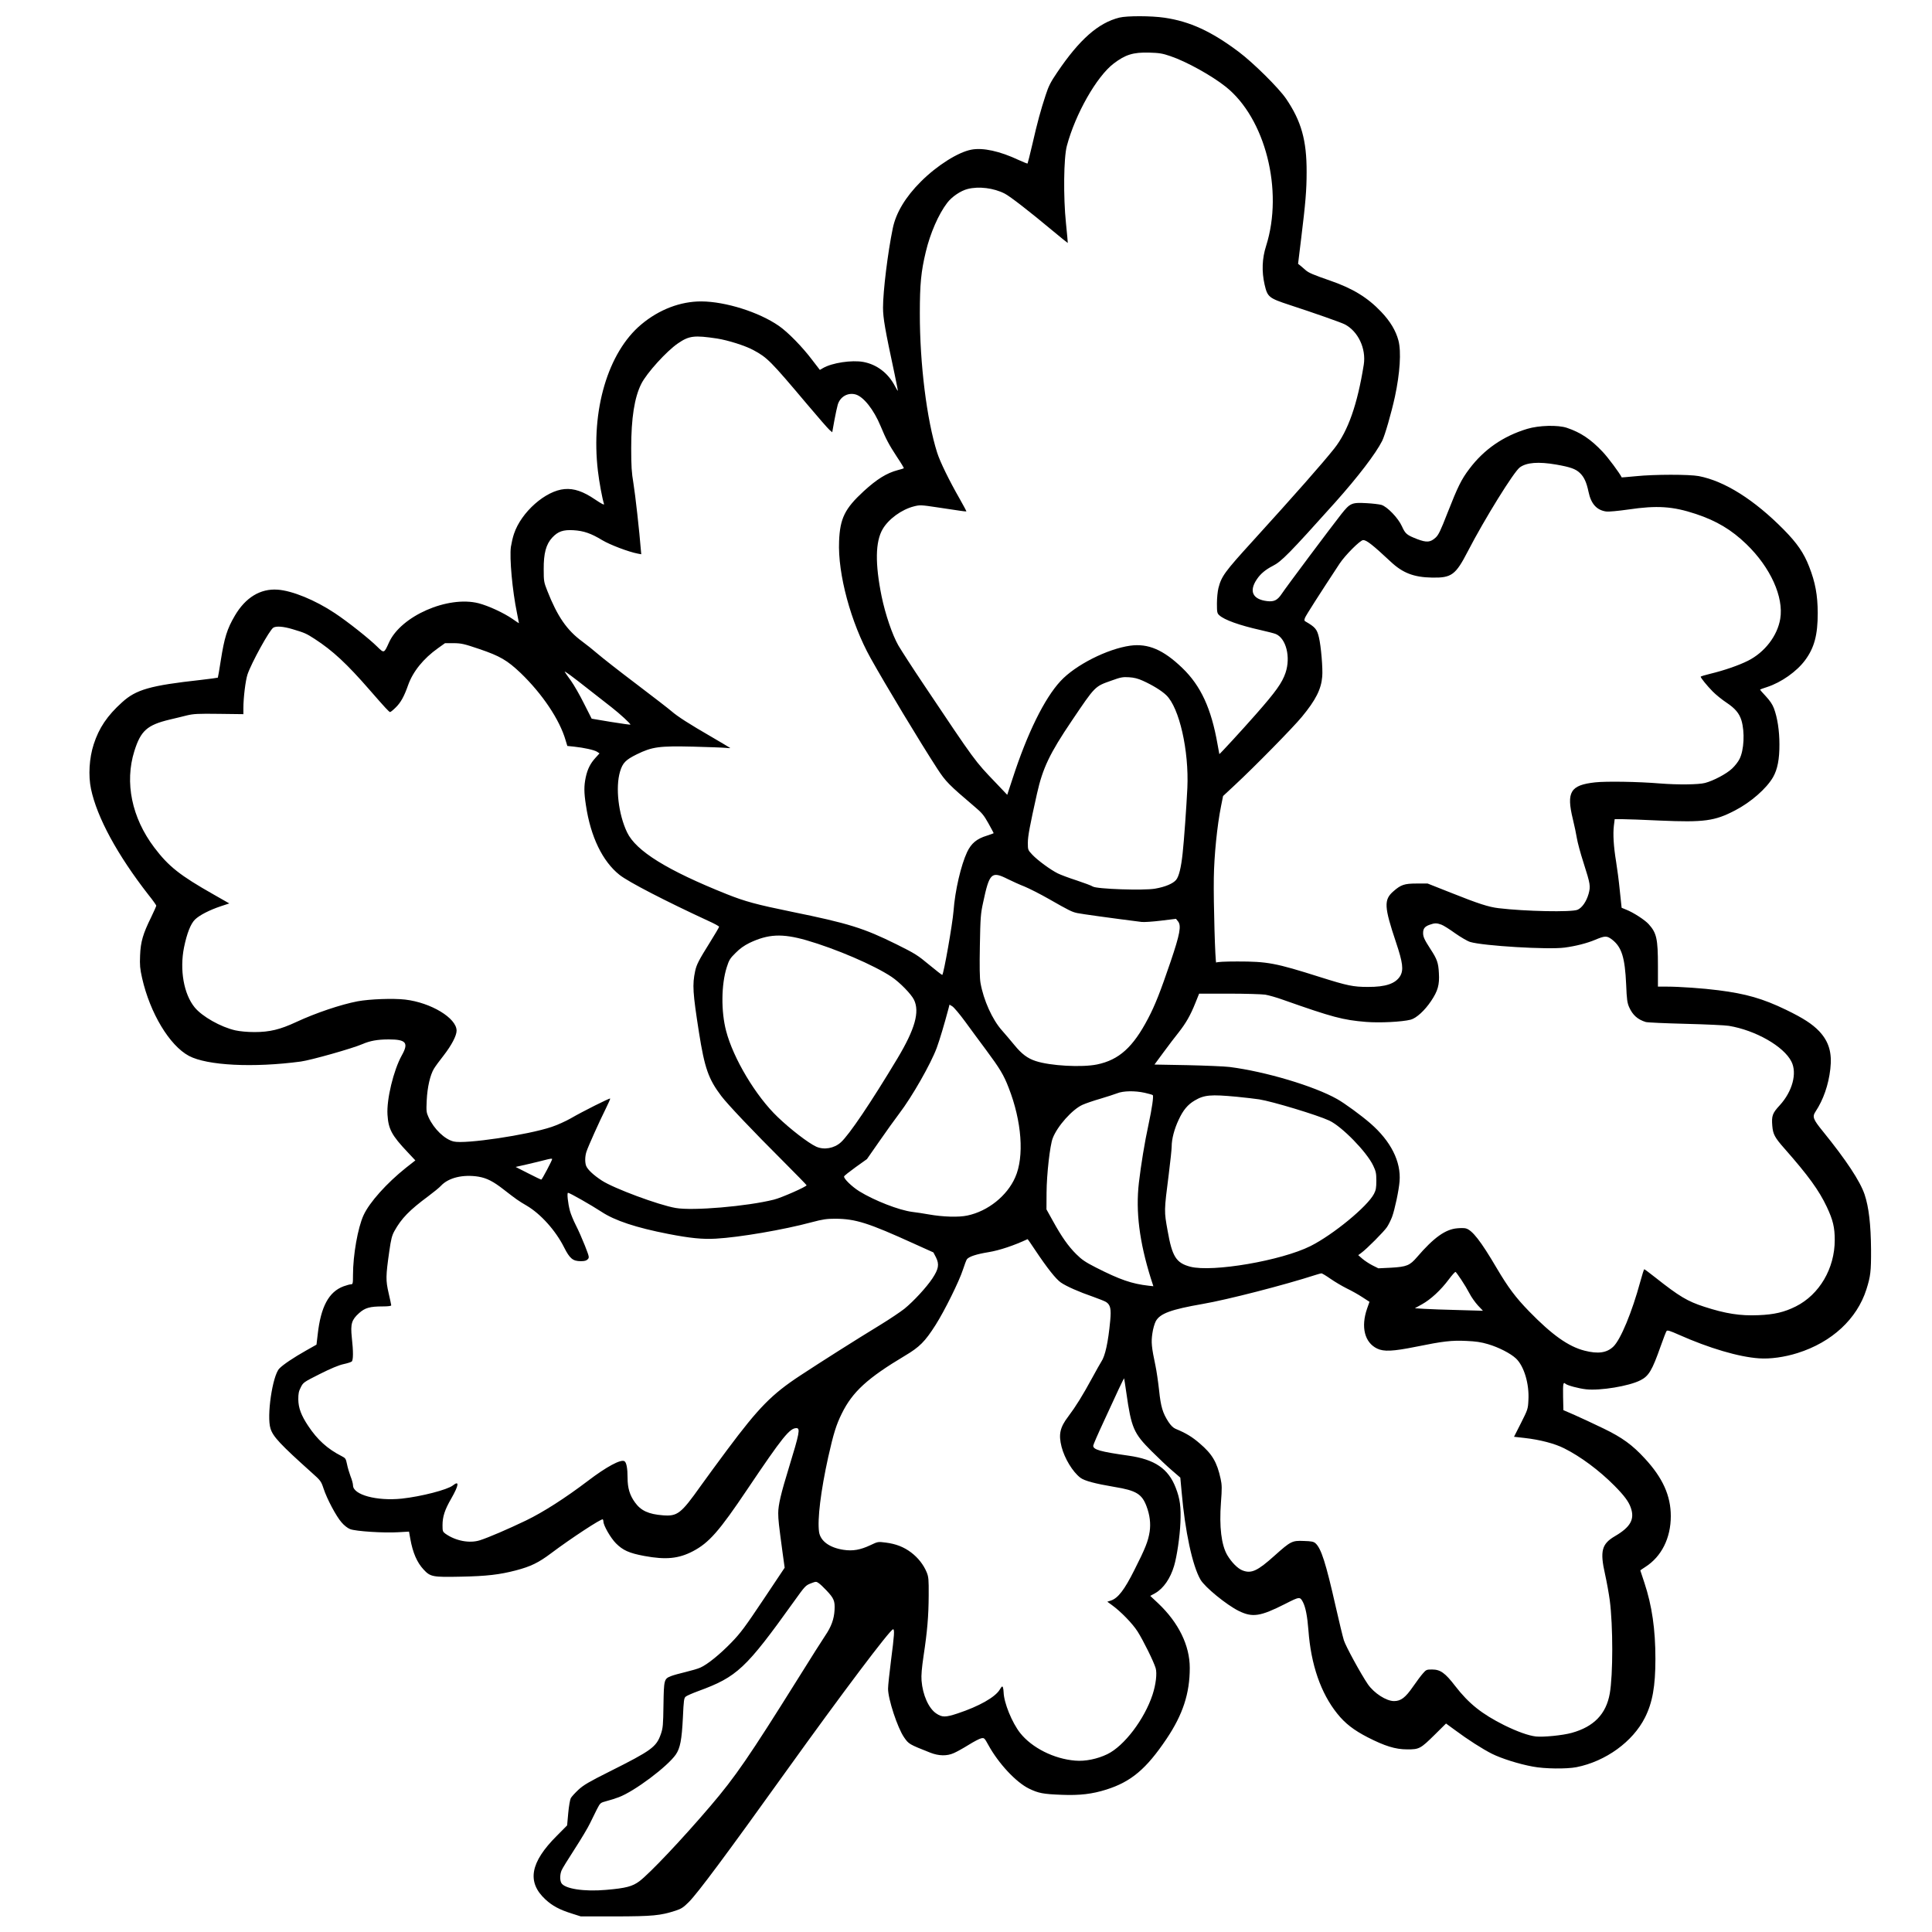
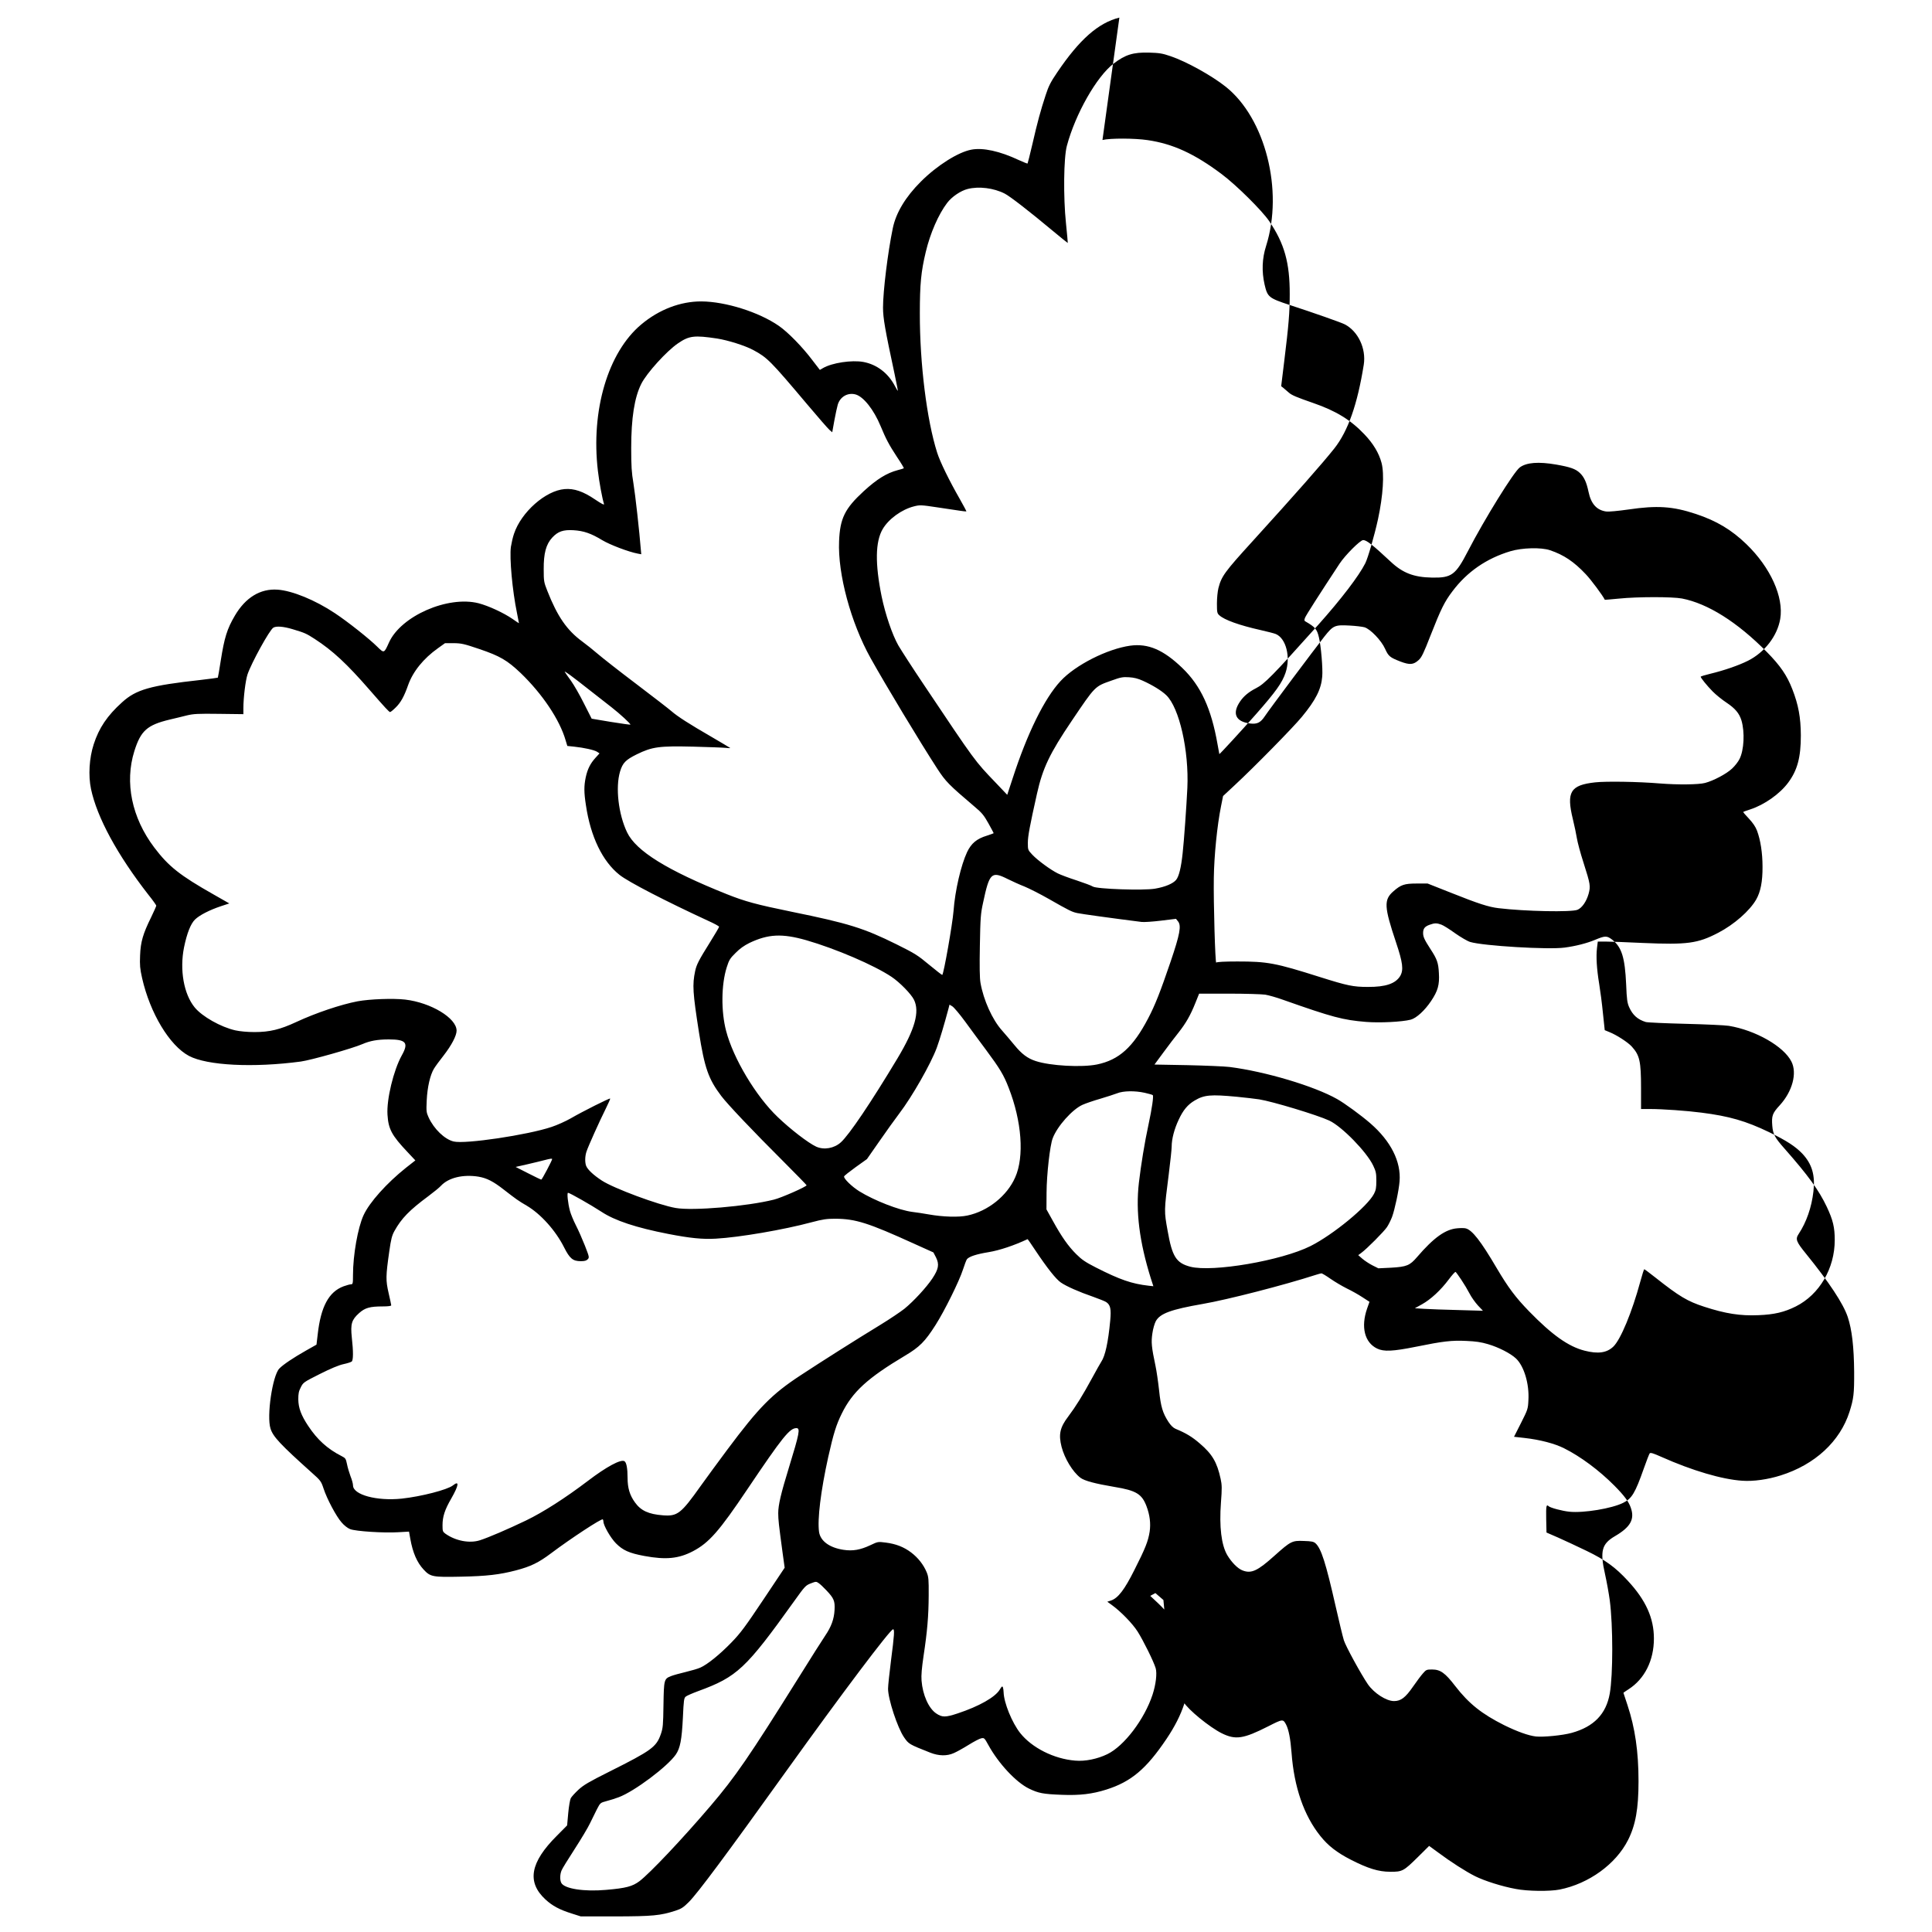
<svg xmlns="http://www.w3.org/2000/svg" version="1.0" width="1921pt" height="1921pt" viewBox="0 0 1921 1921" preserveAspectRatio="xMidYMid meet">
  <g transform="translate(0,1921) scale(0.1,-0.1)" fill="#000000" stroke="none">
-     <path d="M11130 19035 c-209 -52 -397 -217 -619 -546 -64 -94 -85 -135 -114 -225 -50 -152 -82 -269 -132 -488 -24 -103 -46 -190 -48 -192 -2 -2 -42 14 -88 35 -187 88 -355 125 -470 103 -131 -24 -342 -157 -502 -317 -153 -152 -249 -312 -280 -465 -50 -241 -97 -626 -97 -788 0 -105 20 -218 115 -661 19 -91 34 -166 32 -167 -1 -2 -15 21 -30 50 -67 127 -179 212 -312 237 -115 21 -311 -8 -402 -61 l-31 -18 -74 96 c-99 132 -244 280 -334 342 -198 137 -528 241 -769 243 -208 1 -422 -80 -600 -230 -330 -277 -501 -853 -430 -1455 13 -111 43 -274 61 -330 3 -12 -27 4 -88 45 -119 81 -210 112 -304 104 -189 -15 -431 -229 -503 -444 -12 -34 -25 -93 -31 -130 -15 -111 14 -435 61 -661 10 -52 19 -96 19 -98 0 -2 -29 17 -64 42 -89 61 -238 130 -338 156 -306 77 -771 -127 -890 -390 -49 -109 -49 -109 -116 -43 -78 78 -295 250 -422 334 -195 130 -424 224 -570 234 -171 12 -319 -78 -425 -259 -77 -131 -104 -218 -140 -447 -14 -91 -27 -166 -29 -169 -3 -2 -80 -12 -173 -23 -498 -55 -640 -95 -779 -222 -148 -133 -230 -256 -282 -417 -45 -138 -55 -312 -27 -445 60 -284 263 -657 571 -1052 43 -53 77 -102 78 -108 0 -5 -23 -57 -51 -115 -81 -164 -105 -245 -110 -380 -4 -98 -1 -131 20 -225 79 -349 273 -671 466 -774 181 -96 641 -119 1112 -56 102 14 516 131 614 174 74 32 149 46 260 46 173 0 201 -33 130 -159 -82 -148 -152 -437 -142 -590 9 -143 42 -205 200 -372 l77 -82 -93 -73 c-192 -153 -364 -345 -422 -472 -57 -124 -105 -396 -105 -594 0 -86 -2 -93 -20 -93 -10 0 -44 -9 -74 -20 -147 -55 -226 -202 -257 -478 l-12 -102 -101 -57 c-126 -71 -232 -142 -269 -181 -68 -72 -127 -474 -87 -597 25 -80 98 -158 408 -436 90 -80 95 -87 119 -159 34 -104 126 -277 179 -337 25 -30 61 -58 85 -67 54 -22 336 -40 480 -31 l106 6 13 -73 c24 -135 66 -233 131 -303 68 -74 91 -78 371 -72 257 5 384 20 546 62 149 39 227 77 352 171 197 148 502 348 514 337 3 -4 6 -14 6 -22 0 -39 72 -164 125 -217 69 -69 131 -97 281 -125 216 -40 342 -27 484 47 160 84 261 199 541 616 350 520 421 608 488 608 40 0 30 -51 -74 -390 -80 -260 -107 -374 -107 -456 1 -70 4 -101 43 -390 l21 -152 -211 -316 c-182 -272 -226 -332 -318 -427 -113 -117 -240 -220 -309 -250 -23 -11 -89 -30 -147 -44 -59 -14 -124 -32 -146 -41 -68 -27 -70 -35 -74 -286 -3 -202 -5 -229 -26 -290 -45 -129 -92 -163 -511 -373 -206 -103 -258 -134 -309 -181 -34 -32 -68 -69 -76 -84 -7 -14 -19 -81 -25 -148 l-11 -122 -102 -103 c-265 -264 -301 -460 -114 -633 69 -64 142 -103 264 -141 l88 -28 345 0 c369 1 446 8 597 57 58 19 78 32 133 87 90 91 367 463 975 1311 546 761 1027 1400 1055 1400 16 0 12 -59 -20 -305 -16 -126 -30 -255 -30 -286 0 -103 94 -389 159 -483 47 -68 49 -69 261 -153 84 -33 166 -35 234 -4 28 12 93 48 146 81 53 33 110 63 127 66 29 6 32 3 71 -68 100 -182 274 -369 403 -432 95 -46 140 -55 329 -62 177 -7 301 8 440 52 247 78 398 205 600 506 161 240 230 450 230 704 0 223 -111 450 -315 643 l-78 73 51 28 c81 47 149 145 186 270 28 94 57 289 63 430 7 156 -4 238 -47 348 -73 189 -208 281 -467 318 -283 40 -353 60 -353 99 0 9 45 113 101 233 55 119 124 267 152 329 29 61 53 110 54 109 1 -1 11 -65 22 -142 50 -353 73 -405 250 -582 70 -70 163 -158 207 -195 l80 -69 13 -141 c34 -394 108 -737 188 -874 44 -75 257 -249 379 -310 138 -68 215 -56 462 69 145 74 148 74 178 17 26 -52 43 -139 54 -280 25 -341 123 -624 286 -827 78 -98 165 -165 303 -236 170 -87 276 -120 391 -120 122 -1 134 6 277 147 l111 110 89 -65 c126 -94 276 -190 368 -236 92 -46 267 -102 405 -127 118 -23 337 -25 435 -6 291 58 560 253 681 493 75 149 104 311 104 584 0 294 -34 529 -110 758 -22 65 -40 119 -40 121 0 2 22 17 50 35 161 103 253 287 253 505 0 203 -80 381 -259 574 -123 134 -225 208 -409 297 -93 45 -222 105 -285 133 l-115 50 -3 135 c-2 129 1 148 24 127 16 -16 136 -48 206 -55 141 -15 425 32 537 89 85 42 118 98 203 339 27 77 54 146 59 152 8 10 36 1 119 -36 303 -135 601 -223 801 -236 110 -8 254 12 383 53 340 107 590 338 684 633 41 130 47 178 46 395 -2 250 -22 422 -64 548 -45 133 -183 342 -414 627 -100 123 -108 146 -73 199 76 115 128 263 146 421 19 162 -14 273 -110 376 -70 73 -158 130 -331 214 -230 111 -397 159 -673 194 -145 19 -387 36 -510 36 l-90 0 0 208 c0 266 -13 326 -92 413 -39 43 -152 116 -223 144 l-46 19 -18 170 c-9 93 -26 223 -37 289 -25 152 -32 274 -22 357 l8 65 75 0 c41 0 210 -6 375 -14 439 -19 544 -5 747 101 158 82 313 218 378 331 44 77 64 180 63 327 0 135 -20 265 -55 358 -15 39 -40 76 -81 120 -33 34 -58 64 -56 66 2 2 33 13 70 25 141 46 294 154 377 266 92 124 126 251 126 470 -1 178 -24 304 -85 460 -53 137 -120 234 -252 368 -295 299 -588 483 -845 533 -97 18 -441 18 -627 -1 -77 -7 -140 -13 -140 -12 -19 41 -138 201 -190 255 -117 124 -218 192 -355 238 -88 30 -278 25 -394 -10 -239 -72 -431 -205 -576 -398 -79 -104 -114 -175 -217 -437 -70 -180 -90 -221 -119 -247 -52 -47 -88 -50 -181 -15 -105 41 -119 52 -153 127 -37 83 -147 197 -205 214 -22 6 -88 14 -146 17 -149 8 -164 2 -253 -110 -97 -123 -548 -725 -592 -792 -42 -63 -76 -80 -144 -72 -146 17 -184 100 -101 220 36 53 86 94 156 130 87 44 162 120 623 634 224 251 401 482 465 609 27 54 91 275 127 440 50 234 64 447 35 558 -26 98 -82 192 -172 286 -134 141 -282 232 -505 309 -170 59 -218 79 -247 106 -14 13 -37 32 -50 43 l-24 19 31 254 c43 350 54 479 54 659 1 314 -53 506 -204 728 -73 107 -326 358 -473 468 -271 203 -484 301 -737 338 -129 19 -371 20 -448 1z m507 -383 c160 -54 410 -193 550 -304 394 -313 577 -1032 402 -1583 -40 -125 -45 -253 -15 -385 29 -124 41 -134 251 -203 242 -79 509 -173 546 -192 133 -69 214 -241 189 -401 -63 -395 -156 -659 -292 -832 -119 -150 -387 -454 -816 -926 -275 -302 -307 -346 -337 -463 -8 -31 -15 -100 -15 -153 0 -87 2 -98 23 -117 50 -47 202 -101 412 -148 66 -15 133 -32 150 -39 103 -43 150 -230 97 -386 -34 -100 -96 -187 -296 -414 -131 -149 -359 -397 -362 -394 -1 2 -9 46 -18 98 -62 355 -166 581 -350 758 -189 182 -340 246 -518 222 -228 -32 -545 -192 -693 -352 -160 -172 -331 -520 -476 -967 l-54 -164 -118 124 c-205 214 -196 201 -710 969 -113 168 -227 345 -255 393 -60 106 -129 308 -166 487 -66 326 -63 544 11 670 59 100 188 194 310 225 59 15 70 15 235 -10 95 -14 198 -29 228 -34 30 -5 57 -7 59 -6 1 2 -28 57 -65 122 -107 187 -197 371 -226 463 -103 324 -173 885 -172 1385 0 290 12 414 59 610 44 185 126 374 213 488 46 61 135 121 204 138 111 28 258 10 368 -46 53 -27 250 -180 475 -368 83 -69 151 -124 152 -123 1 1 -7 90 -18 197 -27 259 -23 651 9 769 85 318 296 689 465 818 117 89 194 113 352 109 103 -3 133 -8 212 -35z m-4507 -2808 c108 -17 277 -70 359 -114 141 -76 169 -104 540 -544 106 -126 205 -239 219 -251 l27 -23 21 117 c12 64 27 135 34 158 24 79 100 122 177 101 79 -22 181 -151 249 -315 53 -128 83 -185 163 -307 40 -59 70 -110 68 -112 -2 -2 -30 -11 -62 -19 -109 -29 -206 -89 -337 -209 -188 -173 -236 -270 -245 -498 -14 -325 117 -809 313 -1161 153 -274 490 -833 662 -1098 86 -132 114 -160 376 -383 67 -56 89 -82 133 -161 29 -52 53 -97 53 -99 0 -2 -30 -13 -67 -25 -102 -31 -155 -76 -197 -163 -61 -130 -120 -382 -135 -586 -10 -129 -97 -623 -112 -636 -2 -2 -60 43 -129 100 -115 96 -142 113 -325 204 -327 162 -478 209 -1042 324 -356 73 -465 103 -646 175 -593 237 -903 429 -992 615 -86 180 -117 446 -70 604 26 87 56 117 167 172 154 75 222 84 563 76 149 -4 293 -9 320 -12 28 -3 48 -4 45 -1 -3 3 -86 52 -185 110 -223 129 -337 202 -398 255 -25 22 -183 144 -349 270 -167 126 -339 261 -383 299 -44 38 -114 94 -155 124 -154 113 -248 250 -348 504 -34 86 -36 96 -36 215 -1 158 23 248 85 315 57 61 108 79 211 73 102 -6 176 -32 286 -99 77 -46 263 -117 355 -134 l33 -6 -4 43 c-14 180 -56 556 -74 663 -18 106 -22 170 -22 350 0 298 32 502 100 638 54 108 252 326 365 403 111 76 162 82 389 48z m8342 -1253 c142 -25 194 -43 237 -84 42 -40 66 -93 86 -188 25 -120 82 -182 176 -195 26 -3 115 5 220 20 285 42 441 32 670 -44 206 -68 356 -158 504 -301 239 -231 372 -525 336 -742 -28 -169 -154 -333 -321 -417 -92 -46 -236 -96 -377 -130 -51 -12 -93 -25 -93 -29 1 -12 61 -87 118 -145 31 -32 94 -83 138 -112 87 -58 127 -106 149 -176 35 -117 26 -297 -19 -385 -13 -27 -46 -69 -74 -95 -56 -53 -185 -121 -269 -143 -65 -17 -272 -19 -448 -5 -214 18 -536 23 -644 11 -247 -27 -288 -95 -222 -366 16 -66 34 -151 40 -190 6 -38 35 -148 66 -243 69 -216 71 -233 50 -311 -22 -76 -65 -138 -110 -157 -61 -25 -519 -16 -785 16 -100 12 -199 44 -475 154 l-230 91 -110 0 c-121 0 -156 -12 -230 -77 -97 -84 -93 -154 26 -509 67 -200 76 -272 42 -332 -46 -77 -144 -111 -323 -110 -145 0 -202 12 -475 98 -445 141 -522 155 -822 155 -126 0 -203 -4 -210 -11 -10 -10 -28 595 -24 841 3 221 33 522 72 715 l20 100 117 109 c196 182 582 575 667 679 138 167 192 275 202 400 7 79 -12 304 -33 390 -19 81 -37 102 -134 158 -12 6 -13 14 -4 37 10 25 143 233 343 537 56 85 206 235 235 235 34 0 94 -47 277 -218 118 -110 229 -152 407 -155 195 -4 235 26 356 260 167 323 459 794 518 836 67 49 185 58 360 28z m-12563 -1637 c124 -37 136 -43 220 -97 180 -117 319 -246 546 -507 157 -180 194 -220 204 -220 5 0 30 20 54 44 51 49 85 110 125 224 48 135 152 264 297 367 l70 50 85 0 c77 -1 102 -6 258 -59 203 -69 275 -111 409 -238 215 -207 388 -464 447 -669 l17 -56 67 -7 c97 -10 201 -33 229 -51 l24 -16 -40 -44 c-51 -56 -79 -111 -97 -194 -18 -86 -18 -150 2 -278 46 -312 165 -558 334 -692 89 -71 464 -264 882 -457 60 -27 108 -53 108 -59 0 -5 -41 -75 -91 -155 -110 -176 -133 -220 -147 -285 -29 -137 -24 -214 38 -611 56 -354 94 -463 222 -632 63 -83 310 -344 616 -649 127 -127 232 -235 232 -238 0 -14 -251 -125 -325 -143 -267 -67 -807 -113 -977 -83 -169 29 -615 195 -733 272 -83 54 -142 109 -157 147 -13 35 -12 94 3 140 16 51 131 306 191 426 27 54 47 100 45 103 -6 6 -277 -130 -392 -197 -49 -28 -135 -67 -190 -85 -237 -80 -861 -173 -974 -145 -89 21 -196 124 -249 239 -23 51 -24 61 -19 170 6 132 35 254 72 315 14 23 57 82 96 131 79 102 129 197 129 247 0 125 -255 279 -511 309 -122 14 -353 5 -473 -17 -167 -32 -414 -115 -608 -205 -163 -76 -266 -101 -418 -101 -71 0 -144 7 -190 17 -145 33 -329 137 -404 228 -109 133 -151 374 -106 598 29 140 66 234 109 276 44 43 143 94 256 132 l85 28 -156 89 c-334 189 -448 279 -590 467 -224 296 -296 647 -198 959 64 203 127 259 351 313 54 13 132 31 173 42 64 15 109 18 318 15 l242 -3 0 59 c0 104 21 275 41 336 39 115 220 444 257 465 29 18 101 12 191 -15z m2951 -604 c74 -58 173 -136 220 -172 86 -67 194 -167 188 -173 -2 -2 -89 10 -194 27 l-191 32 -76 150 c-41 83 -100 185 -129 226 -30 41 -58 81 -62 89 -11 18 73 -44 244 -179z m5504 91 c97 -44 185 -98 232 -143 130 -124 227 -552 210 -923 -9 -185 -33 -525 -47 -650 -15 -142 -37 -231 -65 -264 -31 -37 -109 -70 -209 -87 -112 -20 -581 -4 -619 21 -13 9 -86 36 -161 61 -75 24 -160 56 -188 70 -74 37 -200 130 -252 185 -45 48 -45 49 -45 119 0 65 19 167 91 489 57 254 126 399 347 726 233 345 227 339 391 397 94 34 114 38 177 34 51 -3 89 -13 138 -35z m-1343 -1972 c45 -22 119 -56 166 -74 46 -19 155 -74 241 -123 203 -116 231 -130 285 -141 35 -8 337 -50 638 -88 26 -3 113 3 194 13 l148 18 20 -25 c35 -43 19 -128 -74 -402 -101 -297 -154 -432 -223 -563 -150 -287 -290 -413 -508 -458 -151 -31 -466 -14 -610 34 -81 26 -140 71 -211 158 -34 42 -90 107 -124 146 -96 107 -184 302 -214 474 -8 46 -10 161 -6 372 5 277 8 316 32 425 63 297 83 316 246 234z m4311 -453 c20 -7 82 -46 137 -86 56 -39 122 -78 149 -86 129 -39 776 -78 939 -56 113 15 225 44 305 78 98 41 116 41 169 0 94 -74 126 -178 138 -445 6 -150 11 -183 30 -226 35 -78 84 -122 165 -147 17 -5 195 -13 396 -18 201 -5 394 -14 430 -20 266 -44 546 -204 622 -355 59 -115 10 -297 -115 -434 -74 -80 -83 -105 -75 -205 7 -84 24 -116 121 -226 237 -269 343 -415 421 -580 62 -132 79 -204 79 -330 0 -282 -152 -542 -387 -660 -114 -57 -215 -81 -372 -87 -180 -8 -327 15 -539 84 -166 54 -246 101 -485 290 -58 46 -108 83 -111 83 -3 0 -21 -55 -39 -122 -82 -303 -196 -579 -269 -648 -65 -62 -152 -74 -285 -40 -161 41 -323 156 -552 391 -135 139 -208 237 -321 428 -159 271 -245 381 -309 397 -14 4 -52 4 -84 1 -119 -10 -234 -93 -400 -286 -72 -84 -103 -97 -260 -106 l-125 -6 -60 30 c-33 17 -78 47 -100 66 l-40 35 30 22 c55 40 226 212 256 257 16 24 38 69 50 100 27 73 68 264 75 355 16 196 -87 400 -291 577 -91 79 -255 199 -330 241 -228 129 -714 274 -1070 319 -49 6 -238 14 -418 18 l-328 6 90 122 c49 67 117 156 150 197 73 93 118 171 167 294 l37 92 296 0 c163 0 325 -5 361 -10 36 -6 117 -29 180 -52 490 -173 592 -200 822 -219 137 -11 356 0 444 22 57 15 140 91 203 185 68 101 85 162 78 278 -5 102 -18 139 -83 238 -62 96 -74 123 -74 161 0 44 17 65 65 82 50 18 70 18 117 1z m-6317 -154 c295 -85 677 -249 850 -365 81 -54 196 -172 223 -228 58 -120 10 -291 -164 -582 -266 -443 -481 -761 -563 -835 -67 -61 -169 -78 -246 -43 -78 36 -255 172 -383 295 -216 206 -441 582 -512 855 -51 193 -49 460 6 633 23 73 33 89 88 143 42 43 85 73 137 99 187 89 324 96 564 28z m1581 -809 c54 -75 148 -201 208 -282 138 -186 177 -251 225 -376 131 -334 157 -686 65 -892 -81 -184 -271 -336 -475 -379 -87 -19 -243 -14 -384 11 -49 9 -123 20 -164 25 -133 17 -378 113 -527 205 -75 47 -158 128 -151 148 2 7 54 48 115 92 l112 80 122 175 c66 96 157 222 200 279 128 168 313 493 372 652 30 82 75 233 116 387 l11 43 28 -17 c15 -9 73 -77 127 -151z m1787 -709 c40 -9 75 -19 79 -23 10 -9 -8 -133 -42 -291 -39 -179 -75 -402 -96 -580 -33 -288 5 -587 119 -952 l25 -77 -47 5 c-168 19 -286 60 -524 181 -104 53 -141 78 -195 132 -79 78 -146 173 -233 331 l-64 115 1 165 c1 184 34 473 61 542 46 121 196 288 297 333 31 14 110 41 176 60 65 19 140 44 167 54 61 25 177 27 276 5z m913 -39 c87 -9 188 -20 224 -26 133 -21 579 -156 697 -211 126 -59 373 -312 437 -448 27 -57 31 -76 31 -150 0 -69 -4 -93 -23 -130 -65 -126 -407 -407 -632 -520 -290 -145 -974 -262 -1195 -205 -140 37 -180 100 -225 356 -36 199 -36 195 11 563 16 126 29 250 29 275 0 76 26 175 70 268 44 95 90 150 158 190 96 57 160 62 418 38z m-6806 -620 c0 -13 -101 -205 -108 -204 -4 0 -63 28 -131 63 l-124 63 119 27 c66 15 142 34 169 41 57 15 75 17 75 10z m-731 -175 c81 -14 145 -46 251 -129 121 -94 146 -112 227 -159 139 -82 287 -246 372 -415 56 -111 87 -137 166 -137 38 0 56 5 69 19 17 18 15 24 -28 135 -25 63 -65 155 -90 203 -25 49 -51 113 -59 143 -21 80 -31 180 -19 180 16 0 230 -122 331 -188 134 -89 347 -159 665 -221 216 -42 342 -55 476 -47 231 13 672 88 950 163 113 30 151 35 235 35 202 -1 328 -41 783 -248 l193 -87 26 -50 c34 -69 26 -115 -37 -210 -59 -88 -184 -224 -277 -300 -38 -30 -146 -103 -241 -161 -251 -153 -579 -361 -795 -503 -283 -186 -411 -316 -726 -738 -86 -115 -205 -278 -264 -360 -196 -276 -231 -303 -375 -292 -143 11 -220 46 -279 129 -52 72 -73 143 -73 245 0 92 -11 152 -31 164 -36 22 -179 -55 -364 -196 -227 -172 -444 -311 -616 -394 -177 -85 -372 -169 -457 -196 -102 -33 -241 -7 -343 65 -27 20 -29 26 -29 84 0 85 22 154 87 266 76 133 82 183 16 130 -55 -43 -314 -110 -508 -131 -249 -26 -485 38 -485 132 0 16 -11 57 -25 91 -13 35 -29 89 -35 121 -11 53 -15 59 -52 78 -142 72 -242 163 -333 300 -70 105 -98 179 -99 265 0 56 4 80 25 120 24 48 28 51 189 132 109 55 189 88 235 98 38 8 75 20 82 26 16 13 17 98 1 240 -14 134 -2 175 73 242 58 52 107 66 234 66 54 0 85 4 85 11 0 6 -12 61 -26 122 -29 127 -29 166 7 417 17 119 26 155 51 200 70 126 149 207 338 347 52 39 109 85 125 103 75 80 218 115 374 90z m5532 -727 c122 -183 208 -291 257 -325 55 -38 179 -93 324 -143 56 -20 114 -43 126 -51 43 -28 52 -69 41 -185 -20 -215 -50 -352 -89 -409 -9 -14 -50 -86 -90 -160 -95 -175 -164 -286 -238 -384 -83 -109 -98 -178 -67 -301 30 -117 111 -250 187 -308 40 -31 146 -59 341 -92 214 -35 271 -70 317 -192 33 -88 43 -171 31 -253 -15 -95 -43 -166 -151 -379 -100 -200 -163 -281 -233 -305 l-37 -12 44 -32 c89 -64 205 -183 257 -264 57 -90 160 -298 180 -365 15 -52 2 -162 -31 -263 -80 -244 -282 -511 -450 -592 -99 -48 -220 -73 -320 -64 -210 17 -429 127 -546 274 -82 104 -162 301 -165 406 0 17 -4 39 -7 49 -6 14 -12 10 -32 -24 -46 -75 -205 -165 -416 -235 -123 -41 -156 -41 -215 -1 -75 50 -135 184 -146 327 -4 54 2 122 20 245 37 244 50 395 51 600 1 162 -1 185 -20 232 -31 75 -86 145 -155 197 -73 55 -151 85 -252 98 -78 10 -79 9 -153 -26 -100 -47 -175 -60 -267 -46 -139 21 -229 87 -243 177 -18 124 17 410 91 745 53 236 80 322 135 433 106 216 256 353 628 575 145 86 199 140 304 305 90 141 237 439 273 552 16 49 33 94 39 102 21 27 94 51 217 71 108 18 252 66 386 129 2 1 35 -47 74 -106z m4239 -298 c27 -40 64 -102 82 -137 17 -34 55 -87 82 -117 l51 -54 -245 7 c-135 3 -287 9 -338 12 l-94 6 72 40 c86 48 185 139 265 246 33 44 63 78 68 75 4 -2 30 -37 57 -78z m-1301 10 c43 -30 116 -73 162 -96 46 -22 116 -61 155 -87 l71 -46 -24 -68 c-63 -182 -25 -337 100 -397 66 -32 156 -28 385 18 271 55 355 65 502 58 94 -4 148 -12 215 -32 106 -31 225 -92 279 -143 80 -76 133 -253 123 -415 -4 -87 -7 -94 -74 -227 l-69 -136 106 -12 c151 -17 298 -55 393 -103 162 -81 347 -218 499 -371 97 -98 142 -158 163 -219 41 -115 -3 -193 -157 -283 -132 -77 -151 -148 -99 -378 17 -76 38 -193 47 -260 33 -252 33 -741 0 -927 -36 -204 -158 -330 -378 -391 -89 -25 -283 -44 -357 -36 -75 9 -186 49 -316 113 -221 111 -350 213 -486 389 -100 130 -147 164 -230 164 -53 0 -59 -2 -90 -38 -19 -21 -63 -80 -99 -132 -76 -110 -121 -144 -189 -144 -77 0 -198 78 -260 167 -69 101 -221 379 -239 438 -11 36 -48 188 -82 339 -97 428 -143 574 -200 625 -18 16 -39 21 -116 23 -116 5 -130 -2 -291 -146 -169 -152 -231 -181 -318 -147 -48 18 -109 80 -152 152 -59 101 -81 282 -63 523 11 142 10 175 -3 235 -36 166 -83 246 -207 352 -76 66 -137 103 -241 146 -24 10 -47 33 -71 69 -57 88 -76 150 -93 313 -9 83 -25 193 -36 245 -39 184 -44 234 -31 321 6 46 22 99 34 122 42 77 152 117 468 172 244 42 811 188 1120 288 25 8 51 15 58 16 7 1 48 -24 91 -54z m-5013 -3097 c76 -80 87 -106 82 -197 -5 -91 -33 -166 -92 -253 -24 -35 -146 -227 -271 -428 -487 -779 -625 -979 -869 -1265 -284 -333 -604 -671 -708 -750 -70 -52 -133 -69 -330 -86 -221 -20 -416 11 -447 69 -15 28 -14 86 3 125 7 18 66 113 130 212 64 99 133 214 152 255 20 41 51 104 69 140 34 65 34 65 97 82 35 9 89 26 120 38 156 58 485 305 568 425 43 63 59 146 70 365 8 177 11 197 29 211 11 9 66 33 123 54 388 142 473 222 955 895 106 148 113 156 164 176 52 20 55 20 79 3 14 -9 48 -41 76 -71z" />
+     <path d="M11130 19035 c-209 -52 -397 -217 -619 -546 -64 -94 -85 -135 -114 -225 -50 -152 -82 -269 -132 -488 -24 -103 -46 -190 -48 -192 -2 -2 -42 14 -88 35 -187 88 -355 125 -470 103 -131 -24 -342 -157 -502 -317 -153 -152 -249 -312 -280 -465 -50 -241 -97 -626 -97 -788 0 -105 20 -218 115 -661 19 -91 34 -166 32 -167 -1 -2 -15 21 -30 50 -67 127 -179 212 -312 237 -115 21 -311 -8 -402 -61 l-31 -18 -74 96 c-99 132 -244 280 -334 342 -198 137 -528 241 -769 243 -208 1 -422 -80 -600 -230 -330 -277 -501 -853 -430 -1455 13 -111 43 -274 61 -330 3 -12 -27 4 -88 45 -119 81 -210 112 -304 104 -189 -15 -431 -229 -503 -444 -12 -34 -25 -93 -31 -130 -15 -111 14 -435 61 -661 10 -52 19 -96 19 -98 0 -2 -29 17 -64 42 -89 61 -238 130 -338 156 -306 77 -771 -127 -890 -390 -49 -109 -49 -109 -116 -43 -78 78 -295 250 -422 334 -195 130 -424 224 -570 234 -171 12 -319 -78 -425 -259 -77 -131 -104 -218 -140 -447 -14 -91 -27 -166 -29 -169 -3 -2 -80 -12 -173 -23 -498 -55 -640 -95 -779 -222 -148 -133 -230 -256 -282 -417 -45 -138 -55 -312 -27 -445 60 -284 263 -657 571 -1052 43 -53 77 -102 78 -108 0 -5 -23 -57 -51 -115 -81 -164 -105 -245 -110 -380 -4 -98 -1 -131 20 -225 79 -349 273 -671 466 -774 181 -96 641 -119 1112 -56 102 14 516 131 614 174 74 32 149 46 260 46 173 0 201 -33 130 -159 -82 -148 -152 -437 -142 -590 9 -143 42 -205 200 -372 l77 -82 -93 -73 c-192 -153 -364 -345 -422 -472 -57 -124 -105 -396 -105 -594 0 -86 -2 -93 -20 -93 -10 0 -44 -9 -74 -20 -147 -55 -226 -202 -257 -478 l-12 -102 -101 -57 c-126 -71 -232 -142 -269 -181 -68 -72 -127 -474 -87 -597 25 -80 98 -158 408 -436 90 -80 95 -87 119 -159 34 -104 126 -277 179 -337 25 -30 61 -58 85 -67 54 -22 336 -40 480 -31 l106 6 13 -73 c24 -135 66 -233 131 -303 68 -74 91 -78 371 -72 257 5 384 20 546 62 149 39 227 77 352 171 197 148 502 348 514 337 3 -4 6 -14 6 -22 0 -39 72 -164 125 -217 69 -69 131 -97 281 -125 216 -40 342 -27 484 47 160 84 261 199 541 616 350 520 421 608 488 608 40 0 30 -51 -74 -390 -80 -260 -107 -374 -107 -456 1 -70 4 -101 43 -390 l21 -152 -211 -316 c-182 -272 -226 -332 -318 -427 -113 -117 -240 -220 -309 -250 -23 -11 -89 -30 -147 -44 -59 -14 -124 -32 -146 -41 -68 -27 -70 -35 -74 -286 -3 -202 -5 -229 -26 -290 -45 -129 -92 -163 -511 -373 -206 -103 -258 -134 -309 -181 -34 -32 -68 -69 -76 -84 -7 -14 -19 -81 -25 -148 l-11 -122 -102 -103 c-265 -264 -301 -460 -114 -633 69 -64 142 -103 264 -141 l88 -28 345 0 c369 1 446 8 597 57 58 19 78 32 133 87 90 91 367 463 975 1311 546 761 1027 1400 1055 1400 16 0 12 -59 -20 -305 -16 -126 -30 -255 -30 -286 0 -103 94 -389 159 -483 47 -68 49 -69 261 -153 84 -33 166 -35 234 -4 28 12 93 48 146 81 53 33 110 63 127 66 29 6 32 3 71 -68 100 -182 274 -369 403 -432 95 -46 140 -55 329 -62 177 -7 301 8 440 52 247 78 398 205 600 506 161 240 230 450 230 704 0 223 -111 450 -315 643 l-78 73 51 28 l80 -69 13 -141 c34 -394 108 -737 188 -874 44 -75 257 -249 379 -310 138 -68 215 -56 462 69 145 74 148 74 178 17 26 -52 43 -139 54 -280 25 -341 123 -624 286 -827 78 -98 165 -165 303 -236 170 -87 276 -120 391 -120 122 -1 134 6 277 147 l111 110 89 -65 c126 -94 276 -190 368 -236 92 -46 267 -102 405 -127 118 -23 337 -25 435 -6 291 58 560 253 681 493 75 149 104 311 104 584 0 294 -34 529 -110 758 -22 65 -40 119 -40 121 0 2 22 17 50 35 161 103 253 287 253 505 0 203 -80 381 -259 574 -123 134 -225 208 -409 297 -93 45 -222 105 -285 133 l-115 50 -3 135 c-2 129 1 148 24 127 16 -16 136 -48 206 -55 141 -15 425 32 537 89 85 42 118 98 203 339 27 77 54 146 59 152 8 10 36 1 119 -36 303 -135 601 -223 801 -236 110 -8 254 12 383 53 340 107 590 338 684 633 41 130 47 178 46 395 -2 250 -22 422 -64 548 -45 133 -183 342 -414 627 -100 123 -108 146 -73 199 76 115 128 263 146 421 19 162 -14 273 -110 376 -70 73 -158 130 -331 214 -230 111 -397 159 -673 194 -145 19 -387 36 -510 36 l-90 0 0 208 c0 266 -13 326 -92 413 -39 43 -152 116 -223 144 l-46 19 -18 170 c-9 93 -26 223 -37 289 -25 152 -32 274 -22 357 l8 65 75 0 c41 0 210 -6 375 -14 439 -19 544 -5 747 101 158 82 313 218 378 331 44 77 64 180 63 327 0 135 -20 265 -55 358 -15 39 -40 76 -81 120 -33 34 -58 64 -56 66 2 2 33 13 70 25 141 46 294 154 377 266 92 124 126 251 126 470 -1 178 -24 304 -85 460 -53 137 -120 234 -252 368 -295 299 -588 483 -845 533 -97 18 -441 18 -627 -1 -77 -7 -140 -13 -140 -12 -19 41 -138 201 -190 255 -117 124 -218 192 -355 238 -88 30 -278 25 -394 -10 -239 -72 -431 -205 -576 -398 -79 -104 -114 -175 -217 -437 -70 -180 -90 -221 -119 -247 -52 -47 -88 -50 -181 -15 -105 41 -119 52 -153 127 -37 83 -147 197 -205 214 -22 6 -88 14 -146 17 -149 8 -164 2 -253 -110 -97 -123 -548 -725 -592 -792 -42 -63 -76 -80 -144 -72 -146 17 -184 100 -101 220 36 53 86 94 156 130 87 44 162 120 623 634 224 251 401 482 465 609 27 54 91 275 127 440 50 234 64 447 35 558 -26 98 -82 192 -172 286 -134 141 -282 232 -505 309 -170 59 -218 79 -247 106 -14 13 -37 32 -50 43 l-24 19 31 254 c43 350 54 479 54 659 1 314 -53 506 -204 728 -73 107 -326 358 -473 468 -271 203 -484 301 -737 338 -129 19 -371 20 -448 1z m507 -383 c160 -54 410 -193 550 -304 394 -313 577 -1032 402 -1583 -40 -125 -45 -253 -15 -385 29 -124 41 -134 251 -203 242 -79 509 -173 546 -192 133 -69 214 -241 189 -401 -63 -395 -156 -659 -292 -832 -119 -150 -387 -454 -816 -926 -275 -302 -307 -346 -337 -463 -8 -31 -15 -100 -15 -153 0 -87 2 -98 23 -117 50 -47 202 -101 412 -148 66 -15 133 -32 150 -39 103 -43 150 -230 97 -386 -34 -100 -96 -187 -296 -414 -131 -149 -359 -397 -362 -394 -1 2 -9 46 -18 98 -62 355 -166 581 -350 758 -189 182 -340 246 -518 222 -228 -32 -545 -192 -693 -352 -160 -172 -331 -520 -476 -967 l-54 -164 -118 124 c-205 214 -196 201 -710 969 -113 168 -227 345 -255 393 -60 106 -129 308 -166 487 -66 326 -63 544 11 670 59 100 188 194 310 225 59 15 70 15 235 -10 95 -14 198 -29 228 -34 30 -5 57 -7 59 -6 1 2 -28 57 -65 122 -107 187 -197 371 -226 463 -103 324 -173 885 -172 1385 0 290 12 414 59 610 44 185 126 374 213 488 46 61 135 121 204 138 111 28 258 10 368 -46 53 -27 250 -180 475 -368 83 -69 151 -124 152 -123 1 1 -7 90 -18 197 -27 259 -23 651 9 769 85 318 296 689 465 818 117 89 194 113 352 109 103 -3 133 -8 212 -35z m-4507 -2808 c108 -17 277 -70 359 -114 141 -76 169 -104 540 -544 106 -126 205 -239 219 -251 l27 -23 21 117 c12 64 27 135 34 158 24 79 100 122 177 101 79 -22 181 -151 249 -315 53 -128 83 -185 163 -307 40 -59 70 -110 68 -112 -2 -2 -30 -11 -62 -19 -109 -29 -206 -89 -337 -209 -188 -173 -236 -270 -245 -498 -14 -325 117 -809 313 -1161 153 -274 490 -833 662 -1098 86 -132 114 -160 376 -383 67 -56 89 -82 133 -161 29 -52 53 -97 53 -99 0 -2 -30 -13 -67 -25 -102 -31 -155 -76 -197 -163 -61 -130 -120 -382 -135 -586 -10 -129 -97 -623 -112 -636 -2 -2 -60 43 -129 100 -115 96 -142 113 -325 204 -327 162 -478 209 -1042 324 -356 73 -465 103 -646 175 -593 237 -903 429 -992 615 -86 180 -117 446 -70 604 26 87 56 117 167 172 154 75 222 84 563 76 149 -4 293 -9 320 -12 28 -3 48 -4 45 -1 -3 3 -86 52 -185 110 -223 129 -337 202 -398 255 -25 22 -183 144 -349 270 -167 126 -339 261 -383 299 -44 38 -114 94 -155 124 -154 113 -248 250 -348 504 -34 86 -36 96 -36 215 -1 158 23 248 85 315 57 61 108 79 211 73 102 -6 176 -32 286 -99 77 -46 263 -117 355 -134 l33 -6 -4 43 c-14 180 -56 556 -74 663 -18 106 -22 170 -22 350 0 298 32 502 100 638 54 108 252 326 365 403 111 76 162 82 389 48z m8342 -1253 c142 -25 194 -43 237 -84 42 -40 66 -93 86 -188 25 -120 82 -182 176 -195 26 -3 115 5 220 20 285 42 441 32 670 -44 206 -68 356 -158 504 -301 239 -231 372 -525 336 -742 -28 -169 -154 -333 -321 -417 -92 -46 -236 -96 -377 -130 -51 -12 -93 -25 -93 -29 1 -12 61 -87 118 -145 31 -32 94 -83 138 -112 87 -58 127 -106 149 -176 35 -117 26 -297 -19 -385 -13 -27 -46 -69 -74 -95 -56 -53 -185 -121 -269 -143 -65 -17 -272 -19 -448 -5 -214 18 -536 23 -644 11 -247 -27 -288 -95 -222 -366 16 -66 34 -151 40 -190 6 -38 35 -148 66 -243 69 -216 71 -233 50 -311 -22 -76 -65 -138 -110 -157 -61 -25 -519 -16 -785 16 -100 12 -199 44 -475 154 l-230 91 -110 0 c-121 0 -156 -12 -230 -77 -97 -84 -93 -154 26 -509 67 -200 76 -272 42 -332 -46 -77 -144 -111 -323 -110 -145 0 -202 12 -475 98 -445 141 -522 155 -822 155 -126 0 -203 -4 -210 -11 -10 -10 -28 595 -24 841 3 221 33 522 72 715 l20 100 117 109 c196 182 582 575 667 679 138 167 192 275 202 400 7 79 -12 304 -33 390 -19 81 -37 102 -134 158 -12 6 -13 14 -4 37 10 25 143 233 343 537 56 85 206 235 235 235 34 0 94 -47 277 -218 118 -110 229 -152 407 -155 195 -4 235 26 356 260 167 323 459 794 518 836 67 49 185 58 360 28z m-12563 -1637 c124 -37 136 -43 220 -97 180 -117 319 -246 546 -507 157 -180 194 -220 204 -220 5 0 30 20 54 44 51 49 85 110 125 224 48 135 152 264 297 367 l70 50 85 0 c77 -1 102 -6 258 -59 203 -69 275 -111 409 -238 215 -207 388 -464 447 -669 l17 -56 67 -7 c97 -10 201 -33 229 -51 l24 -16 -40 -44 c-51 -56 -79 -111 -97 -194 -18 -86 -18 -150 2 -278 46 -312 165 -558 334 -692 89 -71 464 -264 882 -457 60 -27 108 -53 108 -59 0 -5 -41 -75 -91 -155 -110 -176 -133 -220 -147 -285 -29 -137 -24 -214 38 -611 56 -354 94 -463 222 -632 63 -83 310 -344 616 -649 127 -127 232 -235 232 -238 0 -14 -251 -125 -325 -143 -267 -67 -807 -113 -977 -83 -169 29 -615 195 -733 272 -83 54 -142 109 -157 147 -13 35 -12 94 3 140 16 51 131 306 191 426 27 54 47 100 45 103 -6 6 -277 -130 -392 -197 -49 -28 -135 -67 -190 -85 -237 -80 -861 -173 -974 -145 -89 21 -196 124 -249 239 -23 51 -24 61 -19 170 6 132 35 254 72 315 14 23 57 82 96 131 79 102 129 197 129 247 0 125 -255 279 -511 309 -122 14 -353 5 -473 -17 -167 -32 -414 -115 -608 -205 -163 -76 -266 -101 -418 -101 -71 0 -144 7 -190 17 -145 33 -329 137 -404 228 -109 133 -151 374 -106 598 29 140 66 234 109 276 44 43 143 94 256 132 l85 28 -156 89 c-334 189 -448 279 -590 467 -224 296 -296 647 -198 959 64 203 127 259 351 313 54 13 132 31 173 42 64 15 109 18 318 15 l242 -3 0 59 c0 104 21 275 41 336 39 115 220 444 257 465 29 18 101 12 191 -15z m2951 -604 c74 -58 173 -136 220 -172 86 -67 194 -167 188 -173 -2 -2 -89 10 -194 27 l-191 32 -76 150 c-41 83 -100 185 -129 226 -30 41 -58 81 -62 89 -11 18 73 -44 244 -179z m5504 91 c97 -44 185 -98 232 -143 130 -124 227 -552 210 -923 -9 -185 -33 -525 -47 -650 -15 -142 -37 -231 -65 -264 -31 -37 -109 -70 -209 -87 -112 -20 -581 -4 -619 21 -13 9 -86 36 -161 61 -75 24 -160 56 -188 70 -74 37 -200 130 -252 185 -45 48 -45 49 -45 119 0 65 19 167 91 489 57 254 126 399 347 726 233 345 227 339 391 397 94 34 114 38 177 34 51 -3 89 -13 138 -35z m-1343 -1972 c45 -22 119 -56 166 -74 46 -19 155 -74 241 -123 203 -116 231 -130 285 -141 35 -8 337 -50 638 -88 26 -3 113 3 194 13 l148 18 20 -25 c35 -43 19 -128 -74 -402 -101 -297 -154 -432 -223 -563 -150 -287 -290 -413 -508 -458 -151 -31 -466 -14 -610 34 -81 26 -140 71 -211 158 -34 42 -90 107 -124 146 -96 107 -184 302 -214 474 -8 46 -10 161 -6 372 5 277 8 316 32 425 63 297 83 316 246 234z m4311 -453 c20 -7 82 -46 137 -86 56 -39 122 -78 149 -86 129 -39 776 -78 939 -56 113 15 225 44 305 78 98 41 116 41 169 0 94 -74 126 -178 138 -445 6 -150 11 -183 30 -226 35 -78 84 -122 165 -147 17 -5 195 -13 396 -18 201 -5 394 -14 430 -20 266 -44 546 -204 622 -355 59 -115 10 -297 -115 -434 -74 -80 -83 -105 -75 -205 7 -84 24 -116 121 -226 237 -269 343 -415 421 -580 62 -132 79 -204 79 -330 0 -282 -152 -542 -387 -660 -114 -57 -215 -81 -372 -87 -180 -8 -327 15 -539 84 -166 54 -246 101 -485 290 -58 46 -108 83 -111 83 -3 0 -21 -55 -39 -122 -82 -303 -196 -579 -269 -648 -65 -62 -152 -74 -285 -40 -161 41 -323 156 -552 391 -135 139 -208 237 -321 428 -159 271 -245 381 -309 397 -14 4 -52 4 -84 1 -119 -10 -234 -93 -400 -286 -72 -84 -103 -97 -260 -106 l-125 -6 -60 30 c-33 17 -78 47 -100 66 l-40 35 30 22 c55 40 226 212 256 257 16 24 38 69 50 100 27 73 68 264 75 355 16 196 -87 400 -291 577 -91 79 -255 199 -330 241 -228 129 -714 274 -1070 319 -49 6 -238 14 -418 18 l-328 6 90 122 c49 67 117 156 150 197 73 93 118 171 167 294 l37 92 296 0 c163 0 325 -5 361 -10 36 -6 117 -29 180 -52 490 -173 592 -200 822 -219 137 -11 356 0 444 22 57 15 140 91 203 185 68 101 85 162 78 278 -5 102 -18 139 -83 238 -62 96 -74 123 -74 161 0 44 17 65 65 82 50 18 70 18 117 1z m-6317 -154 c295 -85 677 -249 850 -365 81 -54 196 -172 223 -228 58 -120 10 -291 -164 -582 -266 -443 -481 -761 -563 -835 -67 -61 -169 -78 -246 -43 -78 36 -255 172 -383 295 -216 206 -441 582 -512 855 -51 193 -49 460 6 633 23 73 33 89 88 143 42 43 85 73 137 99 187 89 324 96 564 28z m1581 -809 c54 -75 148 -201 208 -282 138 -186 177 -251 225 -376 131 -334 157 -686 65 -892 -81 -184 -271 -336 -475 -379 -87 -19 -243 -14 -384 11 -49 9 -123 20 -164 25 -133 17 -378 113 -527 205 -75 47 -158 128 -151 148 2 7 54 48 115 92 l112 80 122 175 c66 96 157 222 200 279 128 168 313 493 372 652 30 82 75 233 116 387 l11 43 28 -17 c15 -9 73 -77 127 -151z m1787 -709 c40 -9 75 -19 79 -23 10 -9 -8 -133 -42 -291 -39 -179 -75 -402 -96 -580 -33 -288 5 -587 119 -952 l25 -77 -47 5 c-168 19 -286 60 -524 181 -104 53 -141 78 -195 132 -79 78 -146 173 -233 331 l-64 115 1 165 c1 184 34 473 61 542 46 121 196 288 297 333 31 14 110 41 176 60 65 19 140 44 167 54 61 25 177 27 276 5z m913 -39 c87 -9 188 -20 224 -26 133 -21 579 -156 697 -211 126 -59 373 -312 437 -448 27 -57 31 -76 31 -150 0 -69 -4 -93 -23 -130 -65 -126 -407 -407 -632 -520 -290 -145 -974 -262 -1195 -205 -140 37 -180 100 -225 356 -36 199 -36 195 11 563 16 126 29 250 29 275 0 76 26 175 70 268 44 95 90 150 158 190 96 57 160 62 418 38z m-6806 -620 c0 -13 -101 -205 -108 -204 -4 0 -63 28 -131 63 l-124 63 119 27 c66 15 142 34 169 41 57 15 75 17 75 10z m-731 -175 c81 -14 145 -46 251 -129 121 -94 146 -112 227 -159 139 -82 287 -246 372 -415 56 -111 87 -137 166 -137 38 0 56 5 69 19 17 18 15 24 -28 135 -25 63 -65 155 -90 203 -25 49 -51 113 -59 143 -21 80 -31 180 -19 180 16 0 230 -122 331 -188 134 -89 347 -159 665 -221 216 -42 342 -55 476 -47 231 13 672 88 950 163 113 30 151 35 235 35 202 -1 328 -41 783 -248 l193 -87 26 -50 c34 -69 26 -115 -37 -210 -59 -88 -184 -224 -277 -300 -38 -30 -146 -103 -241 -161 -251 -153 -579 -361 -795 -503 -283 -186 -411 -316 -726 -738 -86 -115 -205 -278 -264 -360 -196 -276 -231 -303 -375 -292 -143 11 -220 46 -279 129 -52 72 -73 143 -73 245 0 92 -11 152 -31 164 -36 22 -179 -55 -364 -196 -227 -172 -444 -311 -616 -394 -177 -85 -372 -169 -457 -196 -102 -33 -241 -7 -343 65 -27 20 -29 26 -29 84 0 85 22 154 87 266 76 133 82 183 16 130 -55 -43 -314 -110 -508 -131 -249 -26 -485 38 -485 132 0 16 -11 57 -25 91 -13 35 -29 89 -35 121 -11 53 -15 59 -52 78 -142 72 -242 163 -333 300 -70 105 -98 179 -99 265 0 56 4 80 25 120 24 48 28 51 189 132 109 55 189 88 235 98 38 8 75 20 82 26 16 13 17 98 1 240 -14 134 -2 175 73 242 58 52 107 66 234 66 54 0 85 4 85 11 0 6 -12 61 -26 122 -29 127 -29 166 7 417 17 119 26 155 51 200 70 126 149 207 338 347 52 39 109 85 125 103 75 80 218 115 374 90z m5532 -727 c122 -183 208 -291 257 -325 55 -38 179 -93 324 -143 56 -20 114 -43 126 -51 43 -28 52 -69 41 -185 -20 -215 -50 -352 -89 -409 -9 -14 -50 -86 -90 -160 -95 -175 -164 -286 -238 -384 -83 -109 -98 -178 -67 -301 30 -117 111 -250 187 -308 40 -31 146 -59 341 -92 214 -35 271 -70 317 -192 33 -88 43 -171 31 -253 -15 -95 -43 -166 -151 -379 -100 -200 -163 -281 -233 -305 l-37 -12 44 -32 c89 -64 205 -183 257 -264 57 -90 160 -298 180 -365 15 -52 2 -162 -31 -263 -80 -244 -282 -511 -450 -592 -99 -48 -220 -73 -320 -64 -210 17 -429 127 -546 274 -82 104 -162 301 -165 406 0 17 -4 39 -7 49 -6 14 -12 10 -32 -24 -46 -75 -205 -165 -416 -235 -123 -41 -156 -41 -215 -1 -75 50 -135 184 -146 327 -4 54 2 122 20 245 37 244 50 395 51 600 1 162 -1 185 -20 232 -31 75 -86 145 -155 197 -73 55 -151 85 -252 98 -78 10 -79 9 -153 -26 -100 -47 -175 -60 -267 -46 -139 21 -229 87 -243 177 -18 124 17 410 91 745 53 236 80 322 135 433 106 216 256 353 628 575 145 86 199 140 304 305 90 141 237 439 273 552 16 49 33 94 39 102 21 27 94 51 217 71 108 18 252 66 386 129 2 1 35 -47 74 -106z m4239 -298 c27 -40 64 -102 82 -137 17 -34 55 -87 82 -117 l51 -54 -245 7 c-135 3 -287 9 -338 12 l-94 6 72 40 c86 48 185 139 265 246 33 44 63 78 68 75 4 -2 30 -37 57 -78z m-1301 10 c43 -30 116 -73 162 -96 46 -22 116 -61 155 -87 l71 -46 -24 -68 c-63 -182 -25 -337 100 -397 66 -32 156 -28 385 18 271 55 355 65 502 58 94 -4 148 -12 215 -32 106 -31 225 -92 279 -143 80 -76 133 -253 123 -415 -4 -87 -7 -94 -74 -227 l-69 -136 106 -12 c151 -17 298 -55 393 -103 162 -81 347 -218 499 -371 97 -98 142 -158 163 -219 41 -115 -3 -193 -157 -283 -132 -77 -151 -148 -99 -378 17 -76 38 -193 47 -260 33 -252 33 -741 0 -927 -36 -204 -158 -330 -378 -391 -89 -25 -283 -44 -357 -36 -75 9 -186 49 -316 113 -221 111 -350 213 -486 389 -100 130 -147 164 -230 164 -53 0 -59 -2 -90 -38 -19 -21 -63 -80 -99 -132 -76 -110 -121 -144 -189 -144 -77 0 -198 78 -260 167 -69 101 -221 379 -239 438 -11 36 -48 188 -82 339 -97 428 -143 574 -200 625 -18 16 -39 21 -116 23 -116 5 -130 -2 -291 -146 -169 -152 -231 -181 -318 -147 -48 18 -109 80 -152 152 -59 101 -81 282 -63 523 11 142 10 175 -3 235 -36 166 -83 246 -207 352 -76 66 -137 103 -241 146 -24 10 -47 33 -71 69 -57 88 -76 150 -93 313 -9 83 -25 193 -36 245 -39 184 -44 234 -31 321 6 46 22 99 34 122 42 77 152 117 468 172 244 42 811 188 1120 288 25 8 51 15 58 16 7 1 48 -24 91 -54z m-5013 -3097 c76 -80 87 -106 82 -197 -5 -91 -33 -166 -92 -253 -24 -35 -146 -227 -271 -428 -487 -779 -625 -979 -869 -1265 -284 -333 -604 -671 -708 -750 -70 -52 -133 -69 -330 -86 -221 -20 -416 11 -447 69 -15 28 -14 86 3 125 7 18 66 113 130 212 64 99 133 214 152 255 20 41 51 104 69 140 34 65 34 65 97 82 35 9 89 26 120 38 156 58 485 305 568 425 43 63 59 146 70 365 8 177 11 197 29 211 11 9 66 33 123 54 388 142 473 222 955 895 106 148 113 156 164 176 52 20 55 20 79 3 14 -9 48 -41 76 -71z" />
  </g>
</svg>